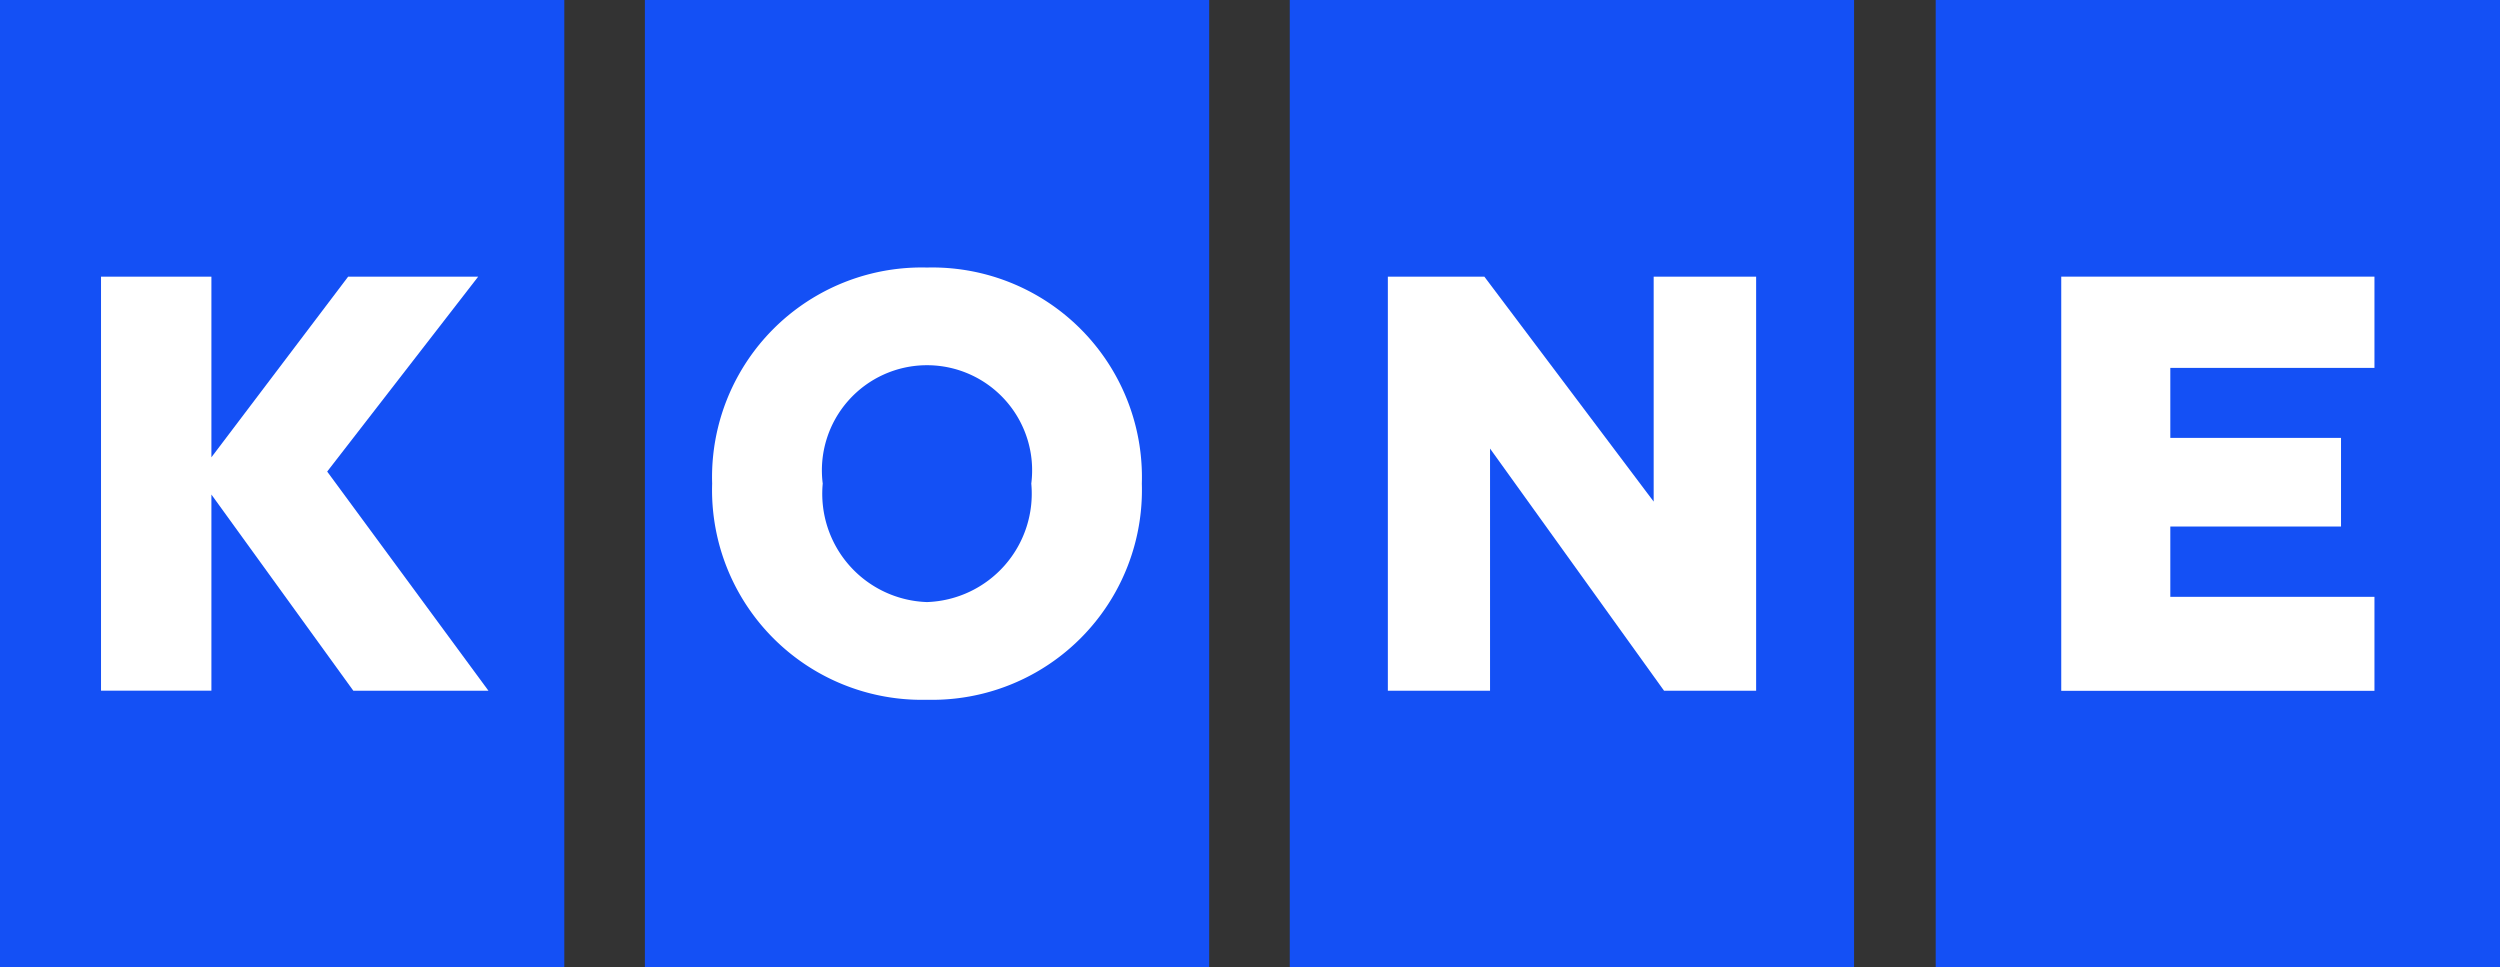
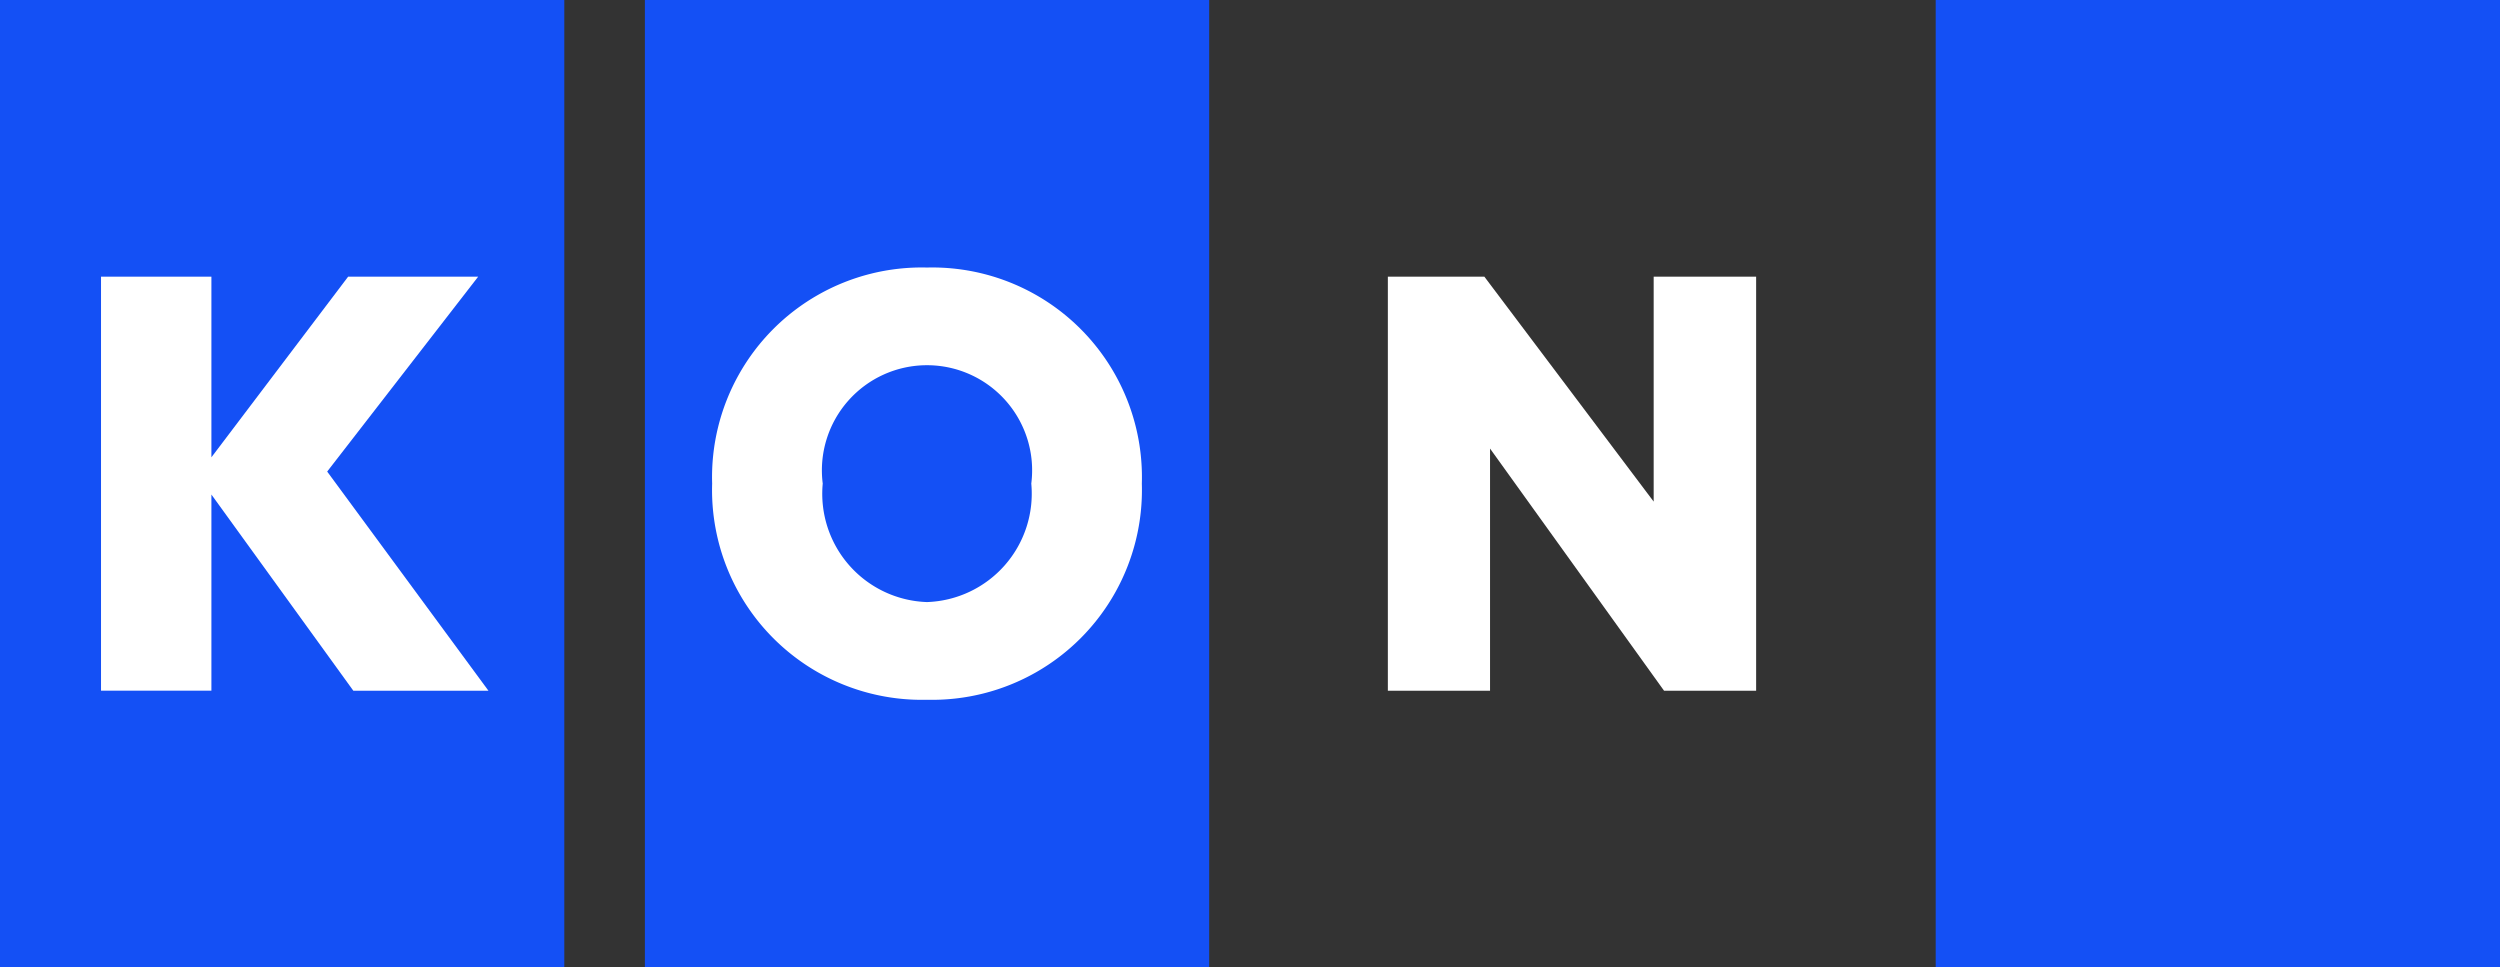
<svg xmlns="http://www.w3.org/2000/svg" id="Komponente_1_1" data-name="Komponente 1 – 1" width="64" height="24.764" viewBox="0 0 64 24.764">
  <rect x="0" y="0" width="64" height="24.764" fill="#333333" stroke="none" />
  <rect id="Rechteck_25" data-name="Rechteck 25" width="14.446" height="24.764" fill="#1450f5" />
  <rect id="Rechteck_26" data-name="Rechteck 26" width="14.446" height="24.764" transform="translate(16.509)" fill="#1450f5" />
-   <rect id="Rechteck_27" data-name="Rechteck 27" width="14.446" height="24.764" transform="translate(33.018)" fill="#1450f5" />
  <rect id="Rechteck_28" data-name="Rechteck 28" width="14.446" height="24.764" transform="translate(49.554)" fill="#1450f5" />
  <path id="Pfad_21" data-name="Pfad 21" d="M2.586,7.083H5.412v4.624l3.5-4.624h3.329L8.376,12.072l4.128,5.61H9.045L5.412,12.66v5.021H2.586Z" fill="#fff" />
  <path id="Pfad_22" data-name="Pfad 22" d="M35.529,7.083H38l4.334,5.758V7.083h2.623v10.6H42.6l-4.455-6.2v6.2H35.529Z" fill="#fff" />
  <path id="Pfad_23" data-name="Pfad 23" d="M23.731,6.849a5.367,5.367,0,0,0-5.5,5.531,5.37,5.37,0,0,0,5.5,5.534,5.371,5.371,0,0,0,5.5-5.534A5.368,5.368,0,0,0,23.731,6.849Zm0,8.564a2.774,2.774,0,0,1-2.669-3.033,2.691,2.691,0,1,1,5.339,0A2.777,2.777,0,0,1,23.731,15.413Z" fill="#fff" />
-   <path id="Pfad_24" data-name="Pfad 24" d="M60.786,9.418H55.56V11.21h4.37v2.269H55.56v1.8h5.226v2.406H52.768V7.082h8.018Z" fill="#fff" />
</svg>